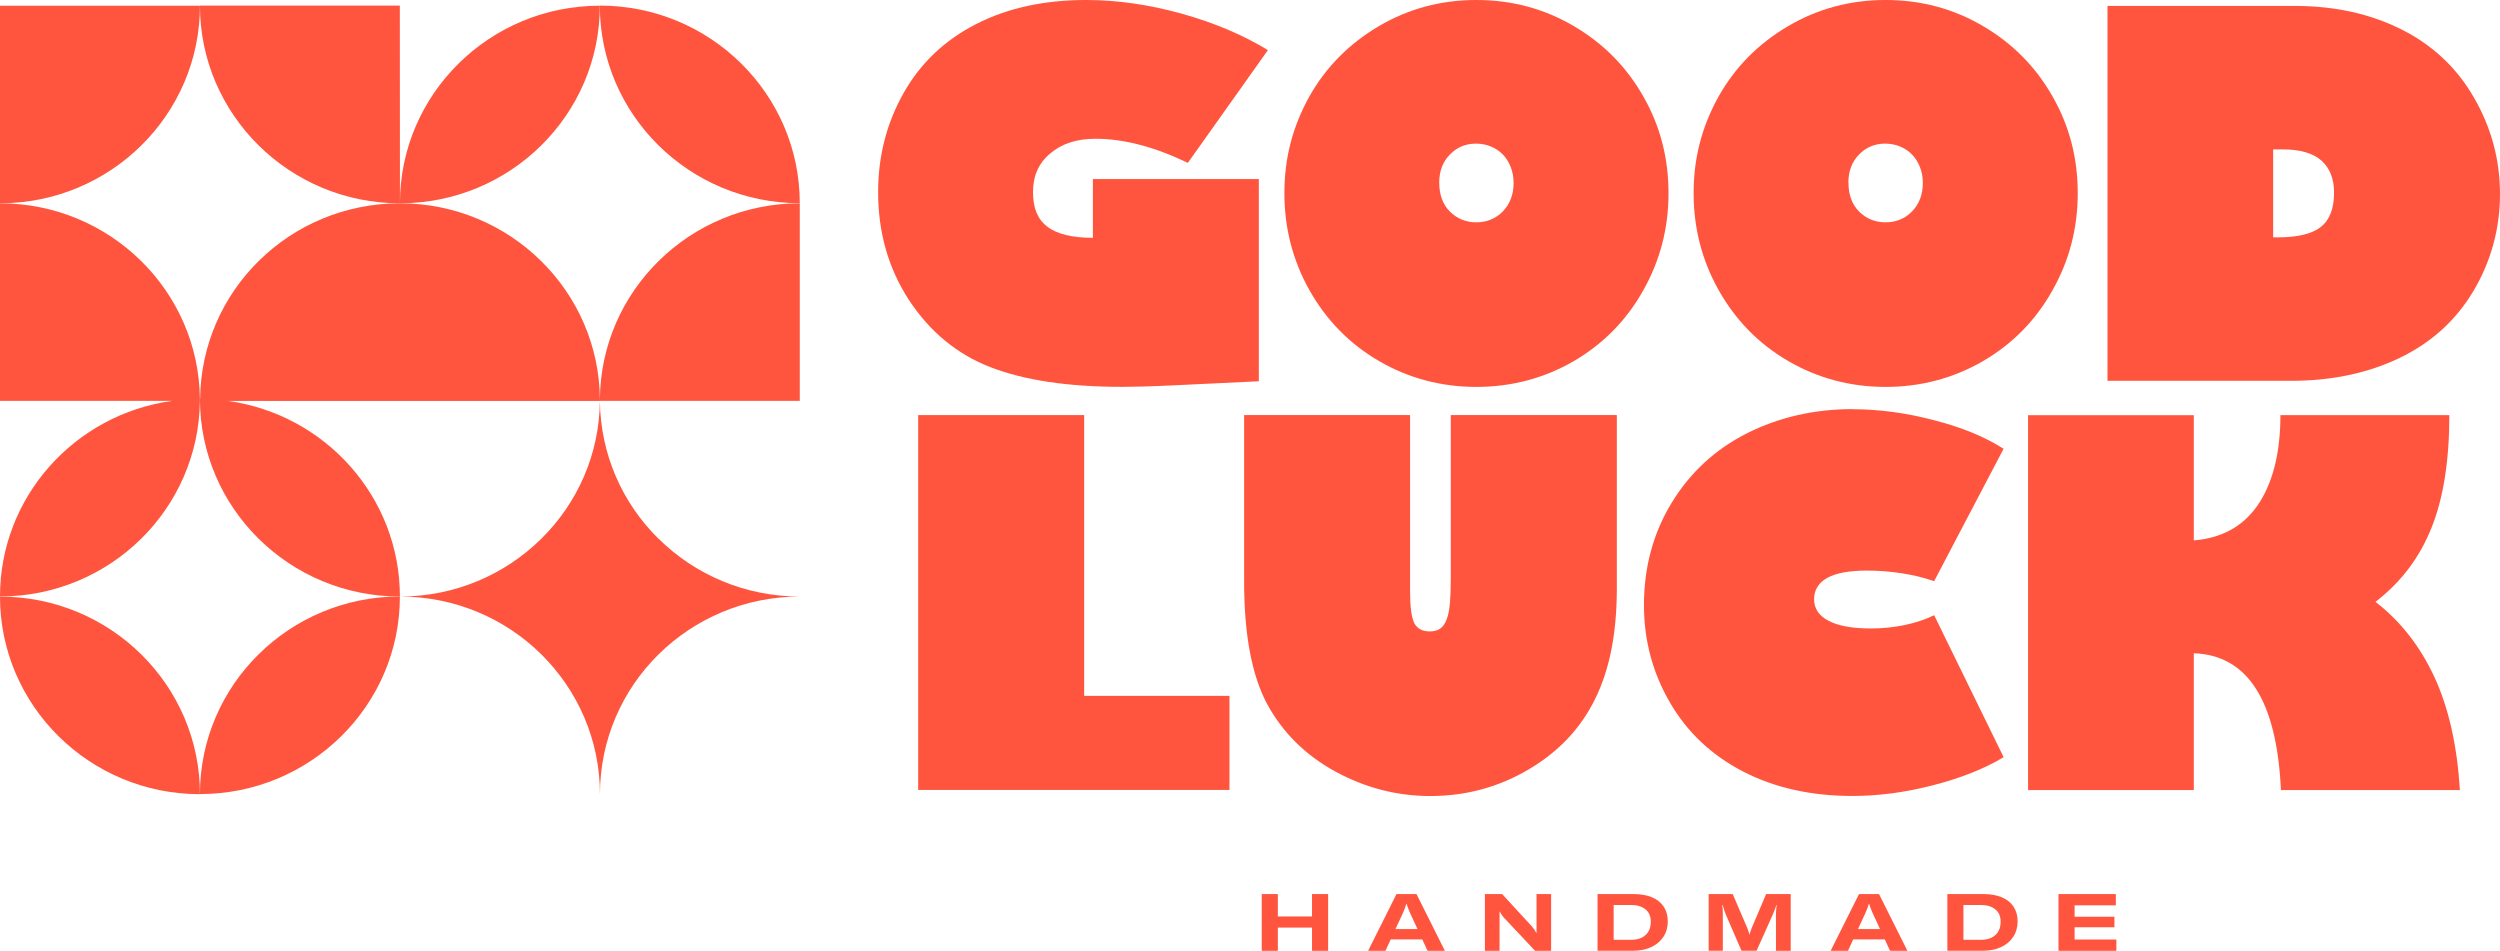
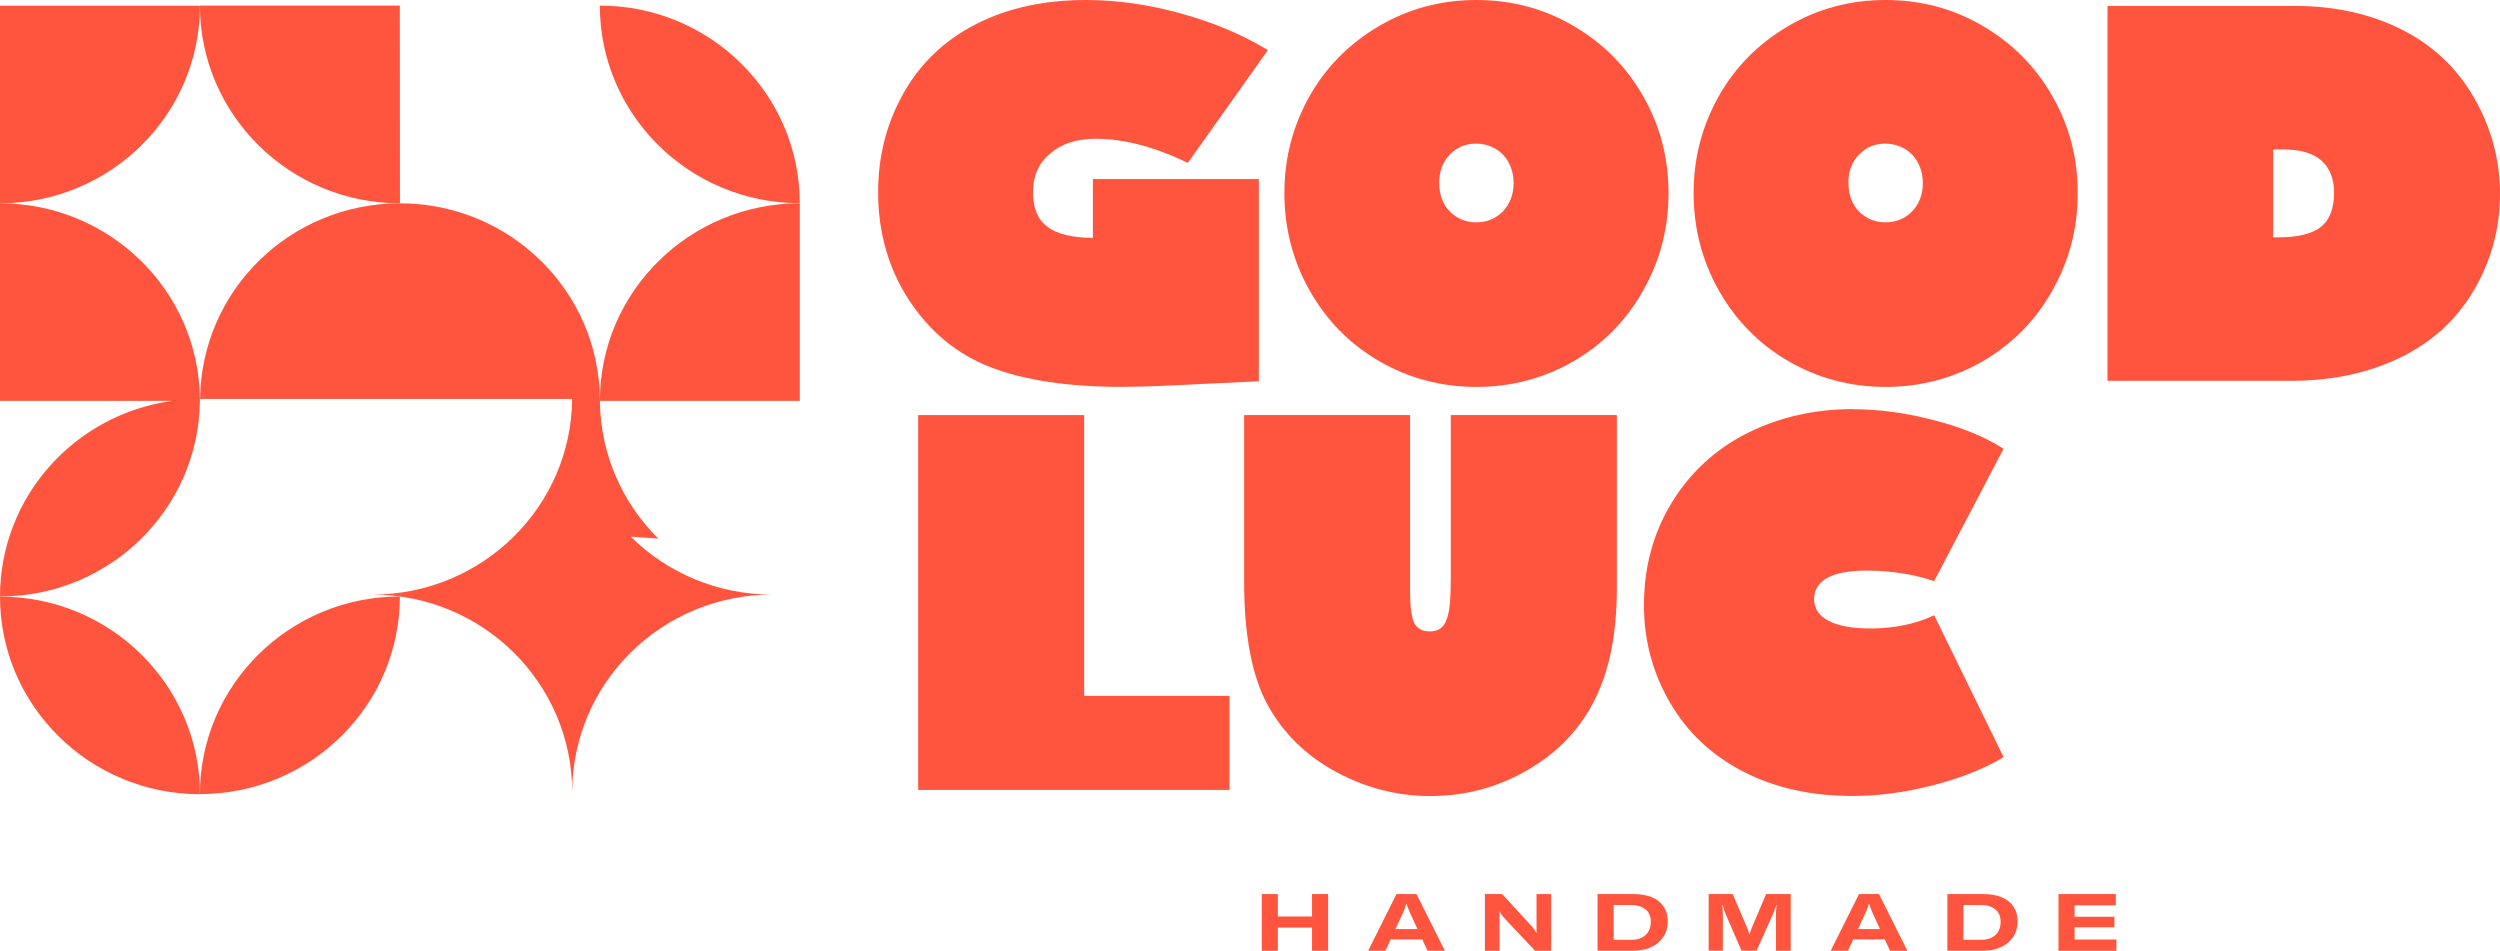
<svg xmlns="http://www.w3.org/2000/svg" viewBox="0 0 447 170" data-name="Layer 2" id="Layer_2">
  <defs>
    <style>
      .cls-1 {
        clip-path: url(#clippath);
      }

      .cls-2 {
        fill: none;
      }

      .cls-2, .cls-3 {
        stroke-width: 0px;
      }

      .cls-3 {
        fill: #ff553e;
      }
    </style>
    <clipPath id="clippath">
      <rect height="170" width="290" x="157" class="cls-2" />
    </clipPath>
  </defs>
  <g data-name="Layer 1" id="Layer_1-2">
    <g>
      <g>
        <path d="m0,36.35v35.33h30.76C13.39,74.07,0,88.82,0,106.65c19.6,0,35.55-15.63,35.74-34.98h0c0-.06,0-.12,0-.18,0-.06,0-.11,0-.17,0,0,0,0,0,0C35.55,51.99,19.62,36.35,0,36.35Z" class="cls-3" />
        <path d="m35.75,1c0,19.49,16.02,35.35,35.76,35.35l-.02-35.35h-35.75Z" class="cls-3" />
        <path d="m35.75,1.02H0v35.33c19.72,0,35.75-15.82,35.75-35.33Z" class="cls-3" />
-         <path d="m117.72,96.31c-6.39-6.31-10.36-15.01-10.46-24.63h35.74v-35.33c-19.65,0-35.63,15.71-35.74,35.12,0-.05,0-.1,0-.14,0,.07,0,.14,0,.21-.08-19.43-16.05-35.19-35.74-35.19s-35.55,15.63-35.74,34.98c0,0-.02,0-.03,0,0,19.49,16.01,35.33,35.75,35.33,0-17.82-13.38-32.58-30.76-34.98h66.52c-.09,9.62-4.07,18.32-10.46,24.63-6.47,6.39-15.4,10.35-25.28,10.35,9.88,0,18.81,3.96,25.28,10.35,6.47,6.41,10.47,15.24,10.47,25,0-9.76,4-18.61,10.47-25,6.47-6.39,15.42-10.35,25.28-10.35-9.86,0-18.81-3.95-25.28-10.35Z" class="cls-3" />
+         <path d="m117.72,96.31c-6.39-6.31-10.36-15.01-10.46-24.63h35.74v-35.33c-19.65,0-35.63,15.71-35.74,35.12,0-.05,0-.1,0-.14,0,.07,0,.14,0,.21-.08-19.43-16.05-35.19-35.74-35.19s-35.55,15.63-35.74,34.98h66.52c-.09,9.62-4.07,18.32-10.46,24.63-6.47,6.39-15.4,10.35-25.28,10.35,9.88,0,18.81,3.96,25.28,10.35,6.47,6.41,10.47,15.24,10.47,25,0-9.76,4-18.61,10.47-25,6.47-6.39,15.42-10.35,25.28-10.35-9.86,0-18.81-3.95-25.28-10.35Z" class="cls-3" />
        <path d="m143,36.33c0-19.49-16.01-35.33-35.75-35.33,0,19.49,16.01,35.33,35.75,35.33Z" class="cls-3" />
-         <path d="m107.25,1.02c-19.72,0-35.74,15.82-35.74,35.33,19.72,0,35.74-15.82,35.74-35.33Z" class="cls-3" />
        <path d="m35.75,141.98c19.72,0,35.75-15.82,35.75-35.33-19.72,0-35.75,15.82-35.75,35.33Z" class="cls-3" />
        <path d="m0,106.67c0,19.49,16.01,35.33,35.75,35.33,0-19.49-16.01-35.33-35.75-35.33Z" class="cls-3" />
      </g>
      <g class="cls-1">
        <g>
          <path d="m193.85,74.22v50.2h25.98v16.82h-55.66v-67.02h29.68Z" class="cls-3" />
          <path d="m289.09,74.22v31.01c0,3.96-.32,7.57-.96,10.85-.64,3.28-1.62,6.24-2.92,8.89-1.3,2.65-2.94,5.02-4.92,7.11-1.98,2.09-4.31,3.93-7,5.51-5.35,3.16-11.21,4.74-17.56,4.74-5.94,0-11.61-1.46-16.99-4.39-5.35-2.93-9.42-6.97-12.21-12.12-2.72-5.12-4.08-12.4-4.08-21.83v-29.78h29.67v31.58c0,2.69.25,4.57.75,5.62.53.99,1.45,1.49,2.76,1.49.79,0,1.43-.18,1.91-.53.48-.35.86-.91,1.14-1.67.28-.76.47-1.74.57-2.94.1-1.2.15-2.65.15-4.35v-29.2h29.68Z" class="cls-3" />
          <path d="m331.24,73.17c4.77,0,9.64.66,14.62,1.98,4.92,1.26,9.04,2.96,12.38,5.09l-12.42,23.68c-1.76-.62-3.66-1.09-5.73-1.41-2.06-.32-4.15-.49-6.25-.49-3.19,0-5.57.44-7.13,1.31-1.56.88-2.35,2.15-2.35,3.82s.87,2.96,2.61,3.86c1.74.91,4.25,1.36,7.53,1.36,2.11,0,4.12-.21,6.06-.61,1.93-.41,3.69-.99,5.27-1.76l12.42,25.38c-3.45,2.08-7.69,3.76-12.73,5.05-4.92,1.26-9.68,1.89-14.31,1.89-7.4,0-13.93-1.46-19.58-4.39-5.65-2.93-10.01-7.06-13.08-12.38-3.07-5.3-4.61-11.08-4.61-17.35,0-6.79,1.66-12.9,4.96-18.31,3.3-5.41,7.8-9.56,13.48-12.43,5.73-2.87,12.03-4.31,18.87-4.31h0Z" class="cls-3" />
-           <path d="m392.25,74.22v22.4c2.4-.18,4.55-.78,6.47-1.8,1.91-1.02,3.54-2.48,4.87-4.37,1.33-1.89,2.36-4.19,3.07-6.89.71-2.71,1.08-5.82,1.08-9.33h30.2c0,8.17-1.07,14.89-3.2,20.16-2.11,5.3-5.44,9.71-10.01,13.22,4.45,3.43,7.95,7.89,10.51,13.38,2.56,5.49,4.09,12.25,4.59,20.27h-32c-.74-15.96-5.92-24.11-15.58-24.46v24.46h-29.63v-67.02h29.63,0Z" class="cls-3" />
          <path d="m234.59,159.86h2.88v10.14h-2.88v-4.14h-6.11v4.14h-2.88v-10.14h2.88v4h6.11v-4Z" class="cls-3" />
          <path d="m258.34,170h-3.1l-.94-2.04h-5.64l-.94,2.04h-3.1l5.07-10.14h3.58l5.07,10.14Zm-8.82-3.88h3.93l-1.29-2.79c-.11-.23-.22-.51-.36-.86-.13-.35-.24-.64-.3-.88h-.04c-.07.24-.17.53-.3.88-.14.35-.25.64-.36.86l-1.29,2.79Z" class="cls-3" />
          <path d="m265.5,170v-10.14h3.08l5.3,5.76c.34.4.61.78.8,1.16h.06c0-.32-.01-.81-.01-1.46v-5.46h2.61v10.14h-2.87l-5.49-5.83c-.15-.16-.31-.36-.46-.58-.16-.22-.27-.41-.34-.58h-.06v6.99h-2.61Z" class="cls-3" />
          <path d="m285.64,170v-10.14h6.45c1.25,0,2.33.19,3.25.56.92.38,1.63.94,2.12,1.67.49.74.74,1.63.74,2.66s-.26,1.96-.78,2.75c-.52.79-1.24,1.41-2.18,1.84-.93.44-2,.65-3.21.65h-6.4Zm6.02-1.96c1.09,0,1.95-.29,2.57-.86s.93-1.36.93-2.39c0-.96-.32-1.7-.96-2.21-.64-.51-1.49-.77-2.55-.77h-3.13v6.23h3.14Z" class="cls-3" />
          <path d="m305.51,170v-10.14h4.3l2.63,6.14c.08.2.15.4.21.59.07.19.11.36.13.51h.04c.04-.21.16-.58.36-1.11l2.6-6.13h4.4v10.14h-2.64v-6.46c0-.63.05-1.21.14-1.73h-.07c-.04.15-.11.39-.24.72-.12.33-.24.63-.35.89l-2.94,6.57h-2.7l-2.84-6.56c-.17-.43-.35-.98-.54-1.63h-.07c.08.38.11.96.11,1.73v6.46h-2.53Z" class="cls-3" />
          <path d="m341.04,170h-3.1l-.94-2.04h-5.64l-.94,2.04h-3.1l5.07-10.14h3.58l5.07,10.14Zm-8.82-3.88h3.93l-1.29-2.79c-.11-.23-.22-.51-.36-.86-.14-.35-.23-.64-.3-.88h-.04c-.07.24-.16.53-.3.88-.14.35-.25.64-.36.86l-1.29,2.79Z" class="cls-3" />
          <path d="m348.19,170v-10.14h6.45c1.25,0,2.33.19,3.25.56.92.38,1.63.94,2.12,1.67.49.74.74,1.63.74,2.66s-.26,1.96-.78,2.75c-.52.79-1.24,1.41-2.18,1.84-.93.44-2.01.65-3.21.65h-6.39Zm6.02-1.96c1.09,0,1.95-.29,2.57-.86s.93-1.36.93-2.39c0-.96-.32-1.7-.96-2.21-.64-.51-1.49-.77-2.56-.77h-3.13v6.23h3.14Z" class="cls-3" />
          <path d="m370.94,165.8v2.19h7.47v2.01h-10.35v-10.14h10.25v2.01h-7.37v2.04h7.12v1.89h-7.12Z" class="cls-3" />
          <path d="m194.22,0c5.53,0,11.23.82,17.12,2.46,2.93.82,5.67,1.77,8.23,2.86,2.56,1.09,4.94,2.3,7.13,3.64l-14.31,20.16c-5.97-2.87-11.47-4.31-16.5-4.31-3.36,0-6.07.88-8.12,2.64-2.05,1.7-3.07,4-3.07,6.9s.86,4.91,2.59,6.21c1.73,1.3,4.43,1.96,8.12,1.96v-10.5h29.67v36.15l-14.62.7c-2.37.11-4.38.2-6.01.24-1.64.04-2.93.06-3.86.06-9.6,0-17.42-1.17-23.48-3.51-5.97-2.31-10.83-6.31-14.57-11.99-3.69-5.65-5.53-12.09-5.53-19.32,0-6.44,1.52-12.36,4.57-17.74,3.01-5.33,7.33-9.43,12.95-12.3,5.59-2.87,12.15-4.31,19.71-4.31Z" class="cls-3" />
          <path d="m263.97,0c6.32,0,12.13,1.55,17.42,4.66,5.3,3.11,9.43,7.29,12.42,12.56,3.01,5.24,4.52,11.01,4.52,17.31s-1.51,12.06-4.52,17.39c-2.98,5.33-7.12,9.55-12.42,12.65-5.32,3.07-11.13,4.61-17.42,4.61s-12.08-1.54-17.38-4.61c-5.24-3.04-9.38-7.25-12.42-12.61-3.01-5.33-4.52-11.14-4.52-17.43s1.48-11.88,4.43-17.22c2.96-5.27,7.1-9.47,12.42-12.61,5.32-3.14,11.15-4.7,17.47-4.7h0Zm-6.63,32.72c0,2.11.63,3.81,1.88,5.09,1.29,1.29,2.87,1.94,4.74,1.94s3.45-.64,4.74-1.94c1.28-1.35,1.93-3.04,1.93-5.09,0-1.02-.17-1.97-.51-2.84-.34-.86-.8-1.61-1.38-2.22-.59-.61-1.29-1.1-2.13-1.45-.83-.35-1.73-.53-2.7-.53-1.87,0-3.44.66-4.7,1.98-1.26,1.29-1.88,2.97-1.88,5.05h0Z" class="cls-3" />
          <path d="m337.14,0c6.32,0,12.13,1.55,17.42,4.66,5.3,3.11,9.43,7.29,12.42,12.56,3.01,5.24,4.52,11.01,4.52,17.31s-1.51,12.06-4.52,17.39c-2.98,5.33-7.12,9.55-12.42,12.65-5.32,3.07-11.14,4.61-17.42,4.61s-12.08-1.54-17.38-4.61c-5.24-3.04-9.38-7.25-12.42-12.61-3.01-5.33-4.52-11.14-4.52-17.43s1.48-11.88,4.43-17.22c2.96-5.27,7.09-9.47,12.42-12.61,5.32-3.14,11.15-4.7,17.47-4.7h0Zm-6.63,32.72c0,2.11.63,3.81,1.88,5.09,1.28,1.29,2.87,1.94,4.74,1.94s3.45-.64,4.74-1.94c1.29-1.35,1.93-3.04,1.93-5.09,0-1.02-.17-1.97-.51-2.84-.34-.86-.8-1.61-1.39-2.22-.58-.61-1.29-1.1-2.13-1.45-.83-.35-1.73-.53-2.7-.53-1.87,0-3.44.66-4.7,1.98-1.26,1.29-1.88,2.97-1.88,5.05h0Z" class="cls-3" />
          <path d="m410.31,1.06c7.14,0,13.5,1.41,19.09,4.21,5.59,2.81,9.92,6.89,12.99,12.26,3.07,5.33,4.61,11.06,4.61,17.17s-1.58,12.01-4.74,17.31c-3.1,5.24-7.51,9.24-13.21,11.99-5.67,2.72-12.14,4.09-19.4,4.09h-32.83V1.06h33.49Zm-3.86,41.38h.79c3.57,0,6.15-.62,7.72-1.86,1.58-1.24,2.37-3.29,2.37-6.13,0-2.49-.76-4.4-2.26-5.74-1.51-1.33-3.81-2-6.92-2h-1.71v15.73h0Z" class="cls-3" />
        </g>
      </g>
    </g>
  </g>
</svg>